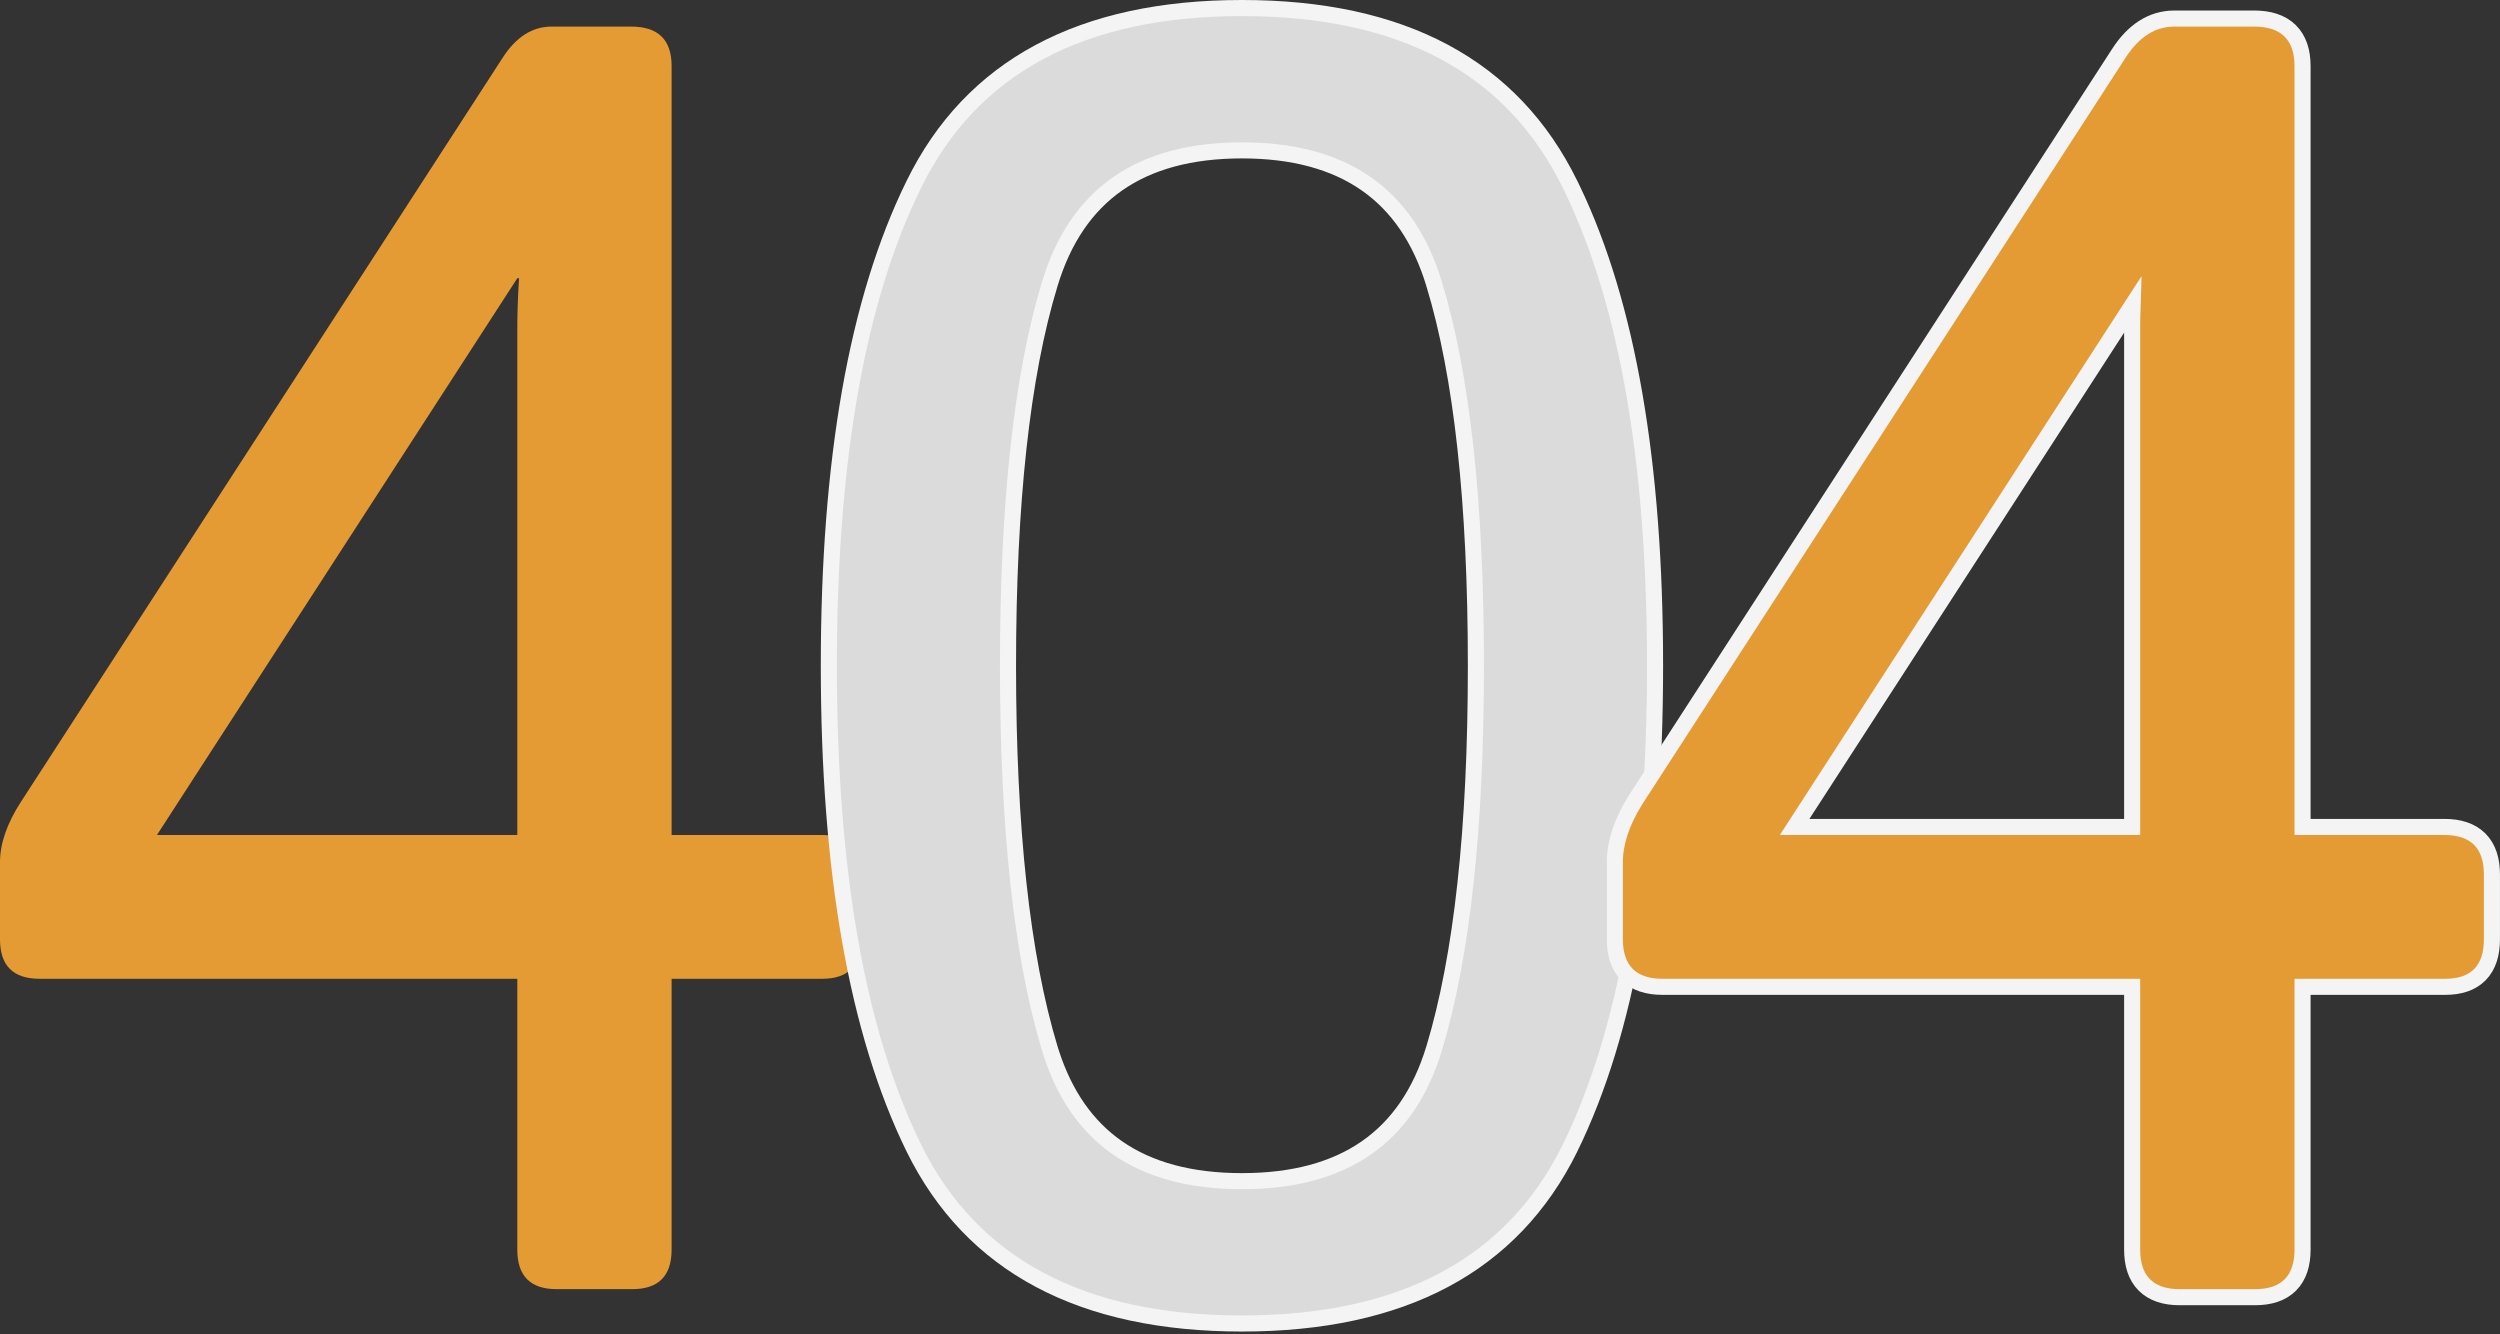
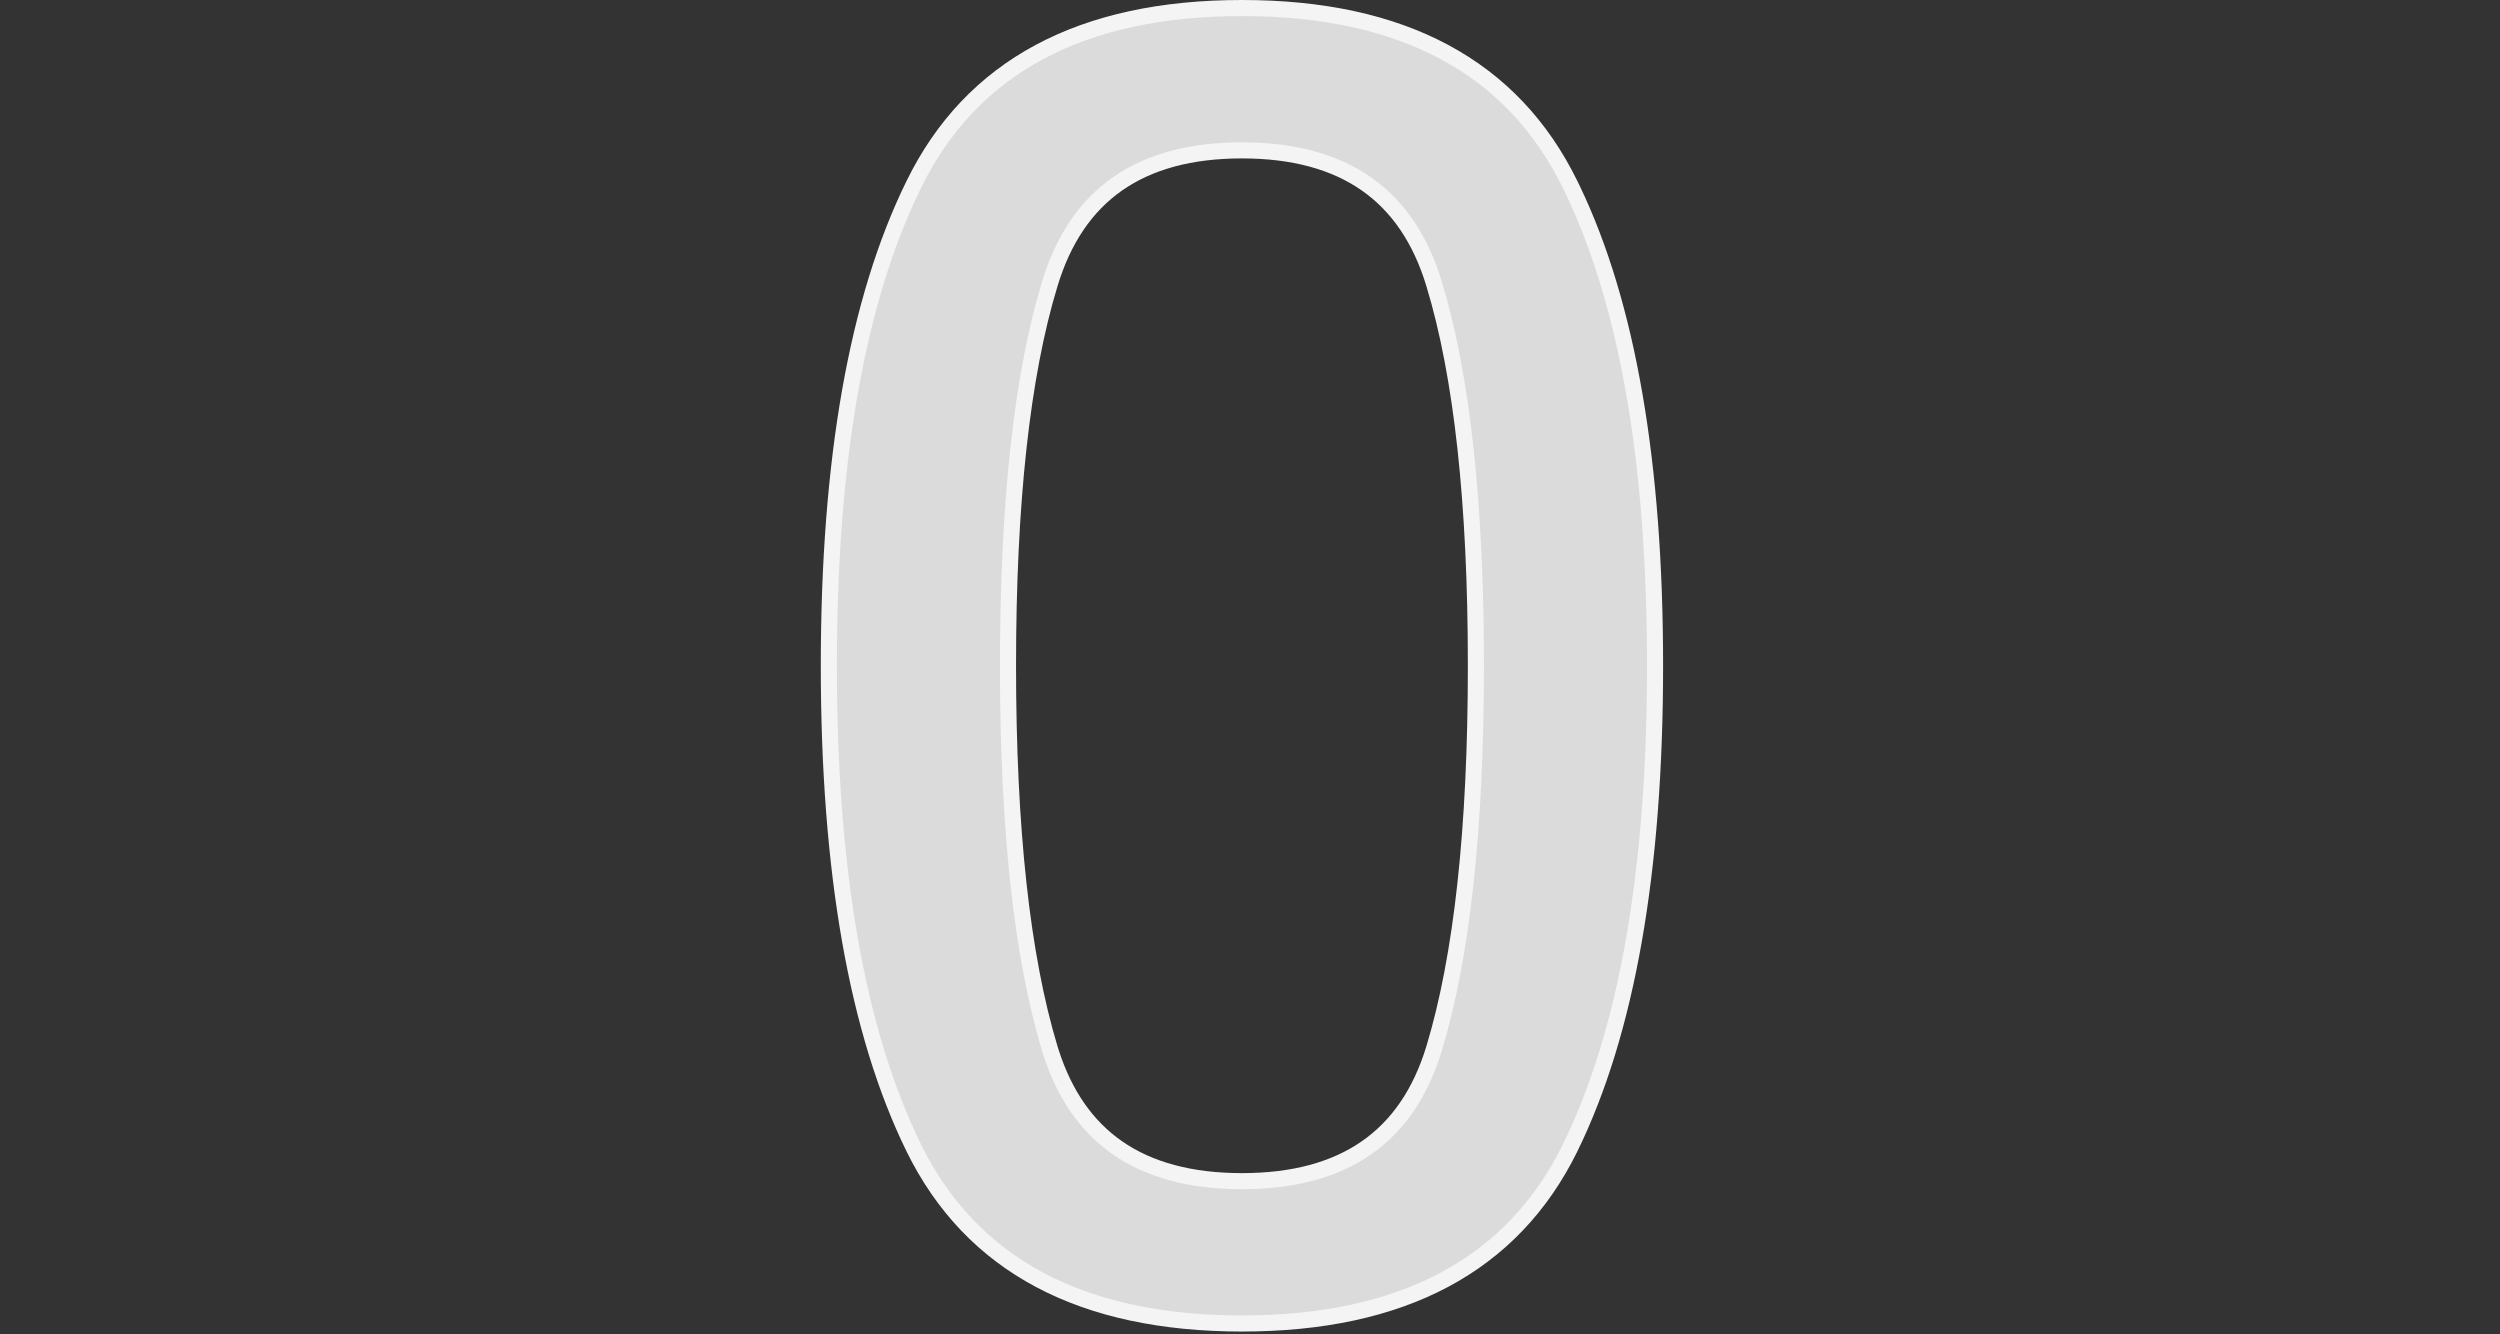
<svg xmlns="http://www.w3.org/2000/svg" width="311" height="166" viewBox="0 0 311 166" fill="none">
  <rect x="0" y="0" width="311" height="166" fill="#333333" stroke="none" />
-   <path d="M4.908 121.759C1.636 121.759 0 120.123 0 116.851V107.253C0 104.926 0.873 102.418 2.618 99.727L62.498 7.235C64.17 4.617 66.206 3.309 68.606 3.309H78.531C81.876 3.309 83.548 4.945 83.548 8.217V103.872H102.199C105.471 103.872 107.108 105.508 107.108 108.78V116.851C107.108 120.123 105.508 121.759 102.308 121.759H83.548V155.462C83.548 158.734 81.912 160.371 78.64 160.371H69.26C65.988 160.371 64.352 158.734 64.352 155.462V121.759H4.908ZM19.524 103.872H64.352V41.156C64.352 38.975 64.424 36.793 64.57 34.612H64.352L19.524 103.872Z" fill="#E59B34" />
  <path d="M154.498 1C164.431 1 172.839 2.802 179.675 6.463C186.522 10.13 191.738 15.633 195.315 22.936L195.645 23.614C202.501 37.938 205.889 57.7 205.889 82.821C205.889 108.342 202.393 128.367 195.316 142.814L195.315 142.815C188.123 157.426 174.401 164.643 154.498 164.643C134.595 164.643 120.873 157.426 113.681 142.815L113.68 142.814C106.604 128.367 103.107 108.342 103.107 82.821C103.107 57.302 106.604 37.312 113.681 22.936C117.258 15.633 122.474 10.13 129.321 6.463C136.157 2.802 144.565 1 154.498 1ZM154.498 18.706C148.098 18.706 142.971 20.119 139.037 22.862C135.111 25.6 132.28 29.729 130.587 35.338V35.339C127.138 46.69 125.395 62.502 125.395 82.821C125.395 103.14 127.138 118.988 130.587 130.413L130.749 130.931C132.457 136.239 135.231 140.171 139.034 142.807C142.968 145.533 148.097 146.937 154.498 146.937C160.899 146.937 166.028 145.533 169.962 142.807C173.888 140.086 176.717 135.984 178.409 130.413C181.858 118.988 183.602 103.14 183.602 82.821C183.602 62.502 181.858 46.69 178.409 35.339V35.338C176.716 29.729 173.886 25.6 169.96 22.862C166.026 20.119 160.898 18.706 154.498 18.706Z" fill="#DBDBDB" stroke="#F4F4F4" stroke-width="2" />
-   <path d="M280.42 2.309C282.241 2.309 283.791 2.754 284.882 3.821C285.976 4.892 286.437 6.421 286.437 8.217V102.872H304.088C305.878 102.872 307.405 103.32 308.477 104.392C309.548 105.463 309.996 106.99 309.996 108.78V116.852C309.996 118.636 309.56 120.159 308.512 121.231C307.459 122.308 305.957 122.76 304.197 122.76H286.437V155.462C286.437 157.252 285.989 158.779 284.917 159.851C283.845 160.922 282.319 161.37 280.528 161.37H271.148C269.358 161.37 267.832 160.922 266.761 159.851C265.689 158.779 265.24 157.252 265.24 155.462V122.76H206.797C205.007 122.76 203.48 122.311 202.408 121.239C201.337 120.168 200.889 118.641 200.889 116.852V107.253C200.889 104.834 201.739 102.313 203.338 99.706L203.667 99.183L263.547 6.691C265.341 3.885 267.655 2.309 270.494 2.309H280.42ZM223.251 102.872H265.24V41.156C265.24 40.075 265.259 38.995 265.294 37.914L223.251 102.872Z" fill="#E59B34" stroke="#F4F4F4" stroke-width="2" />
</svg>